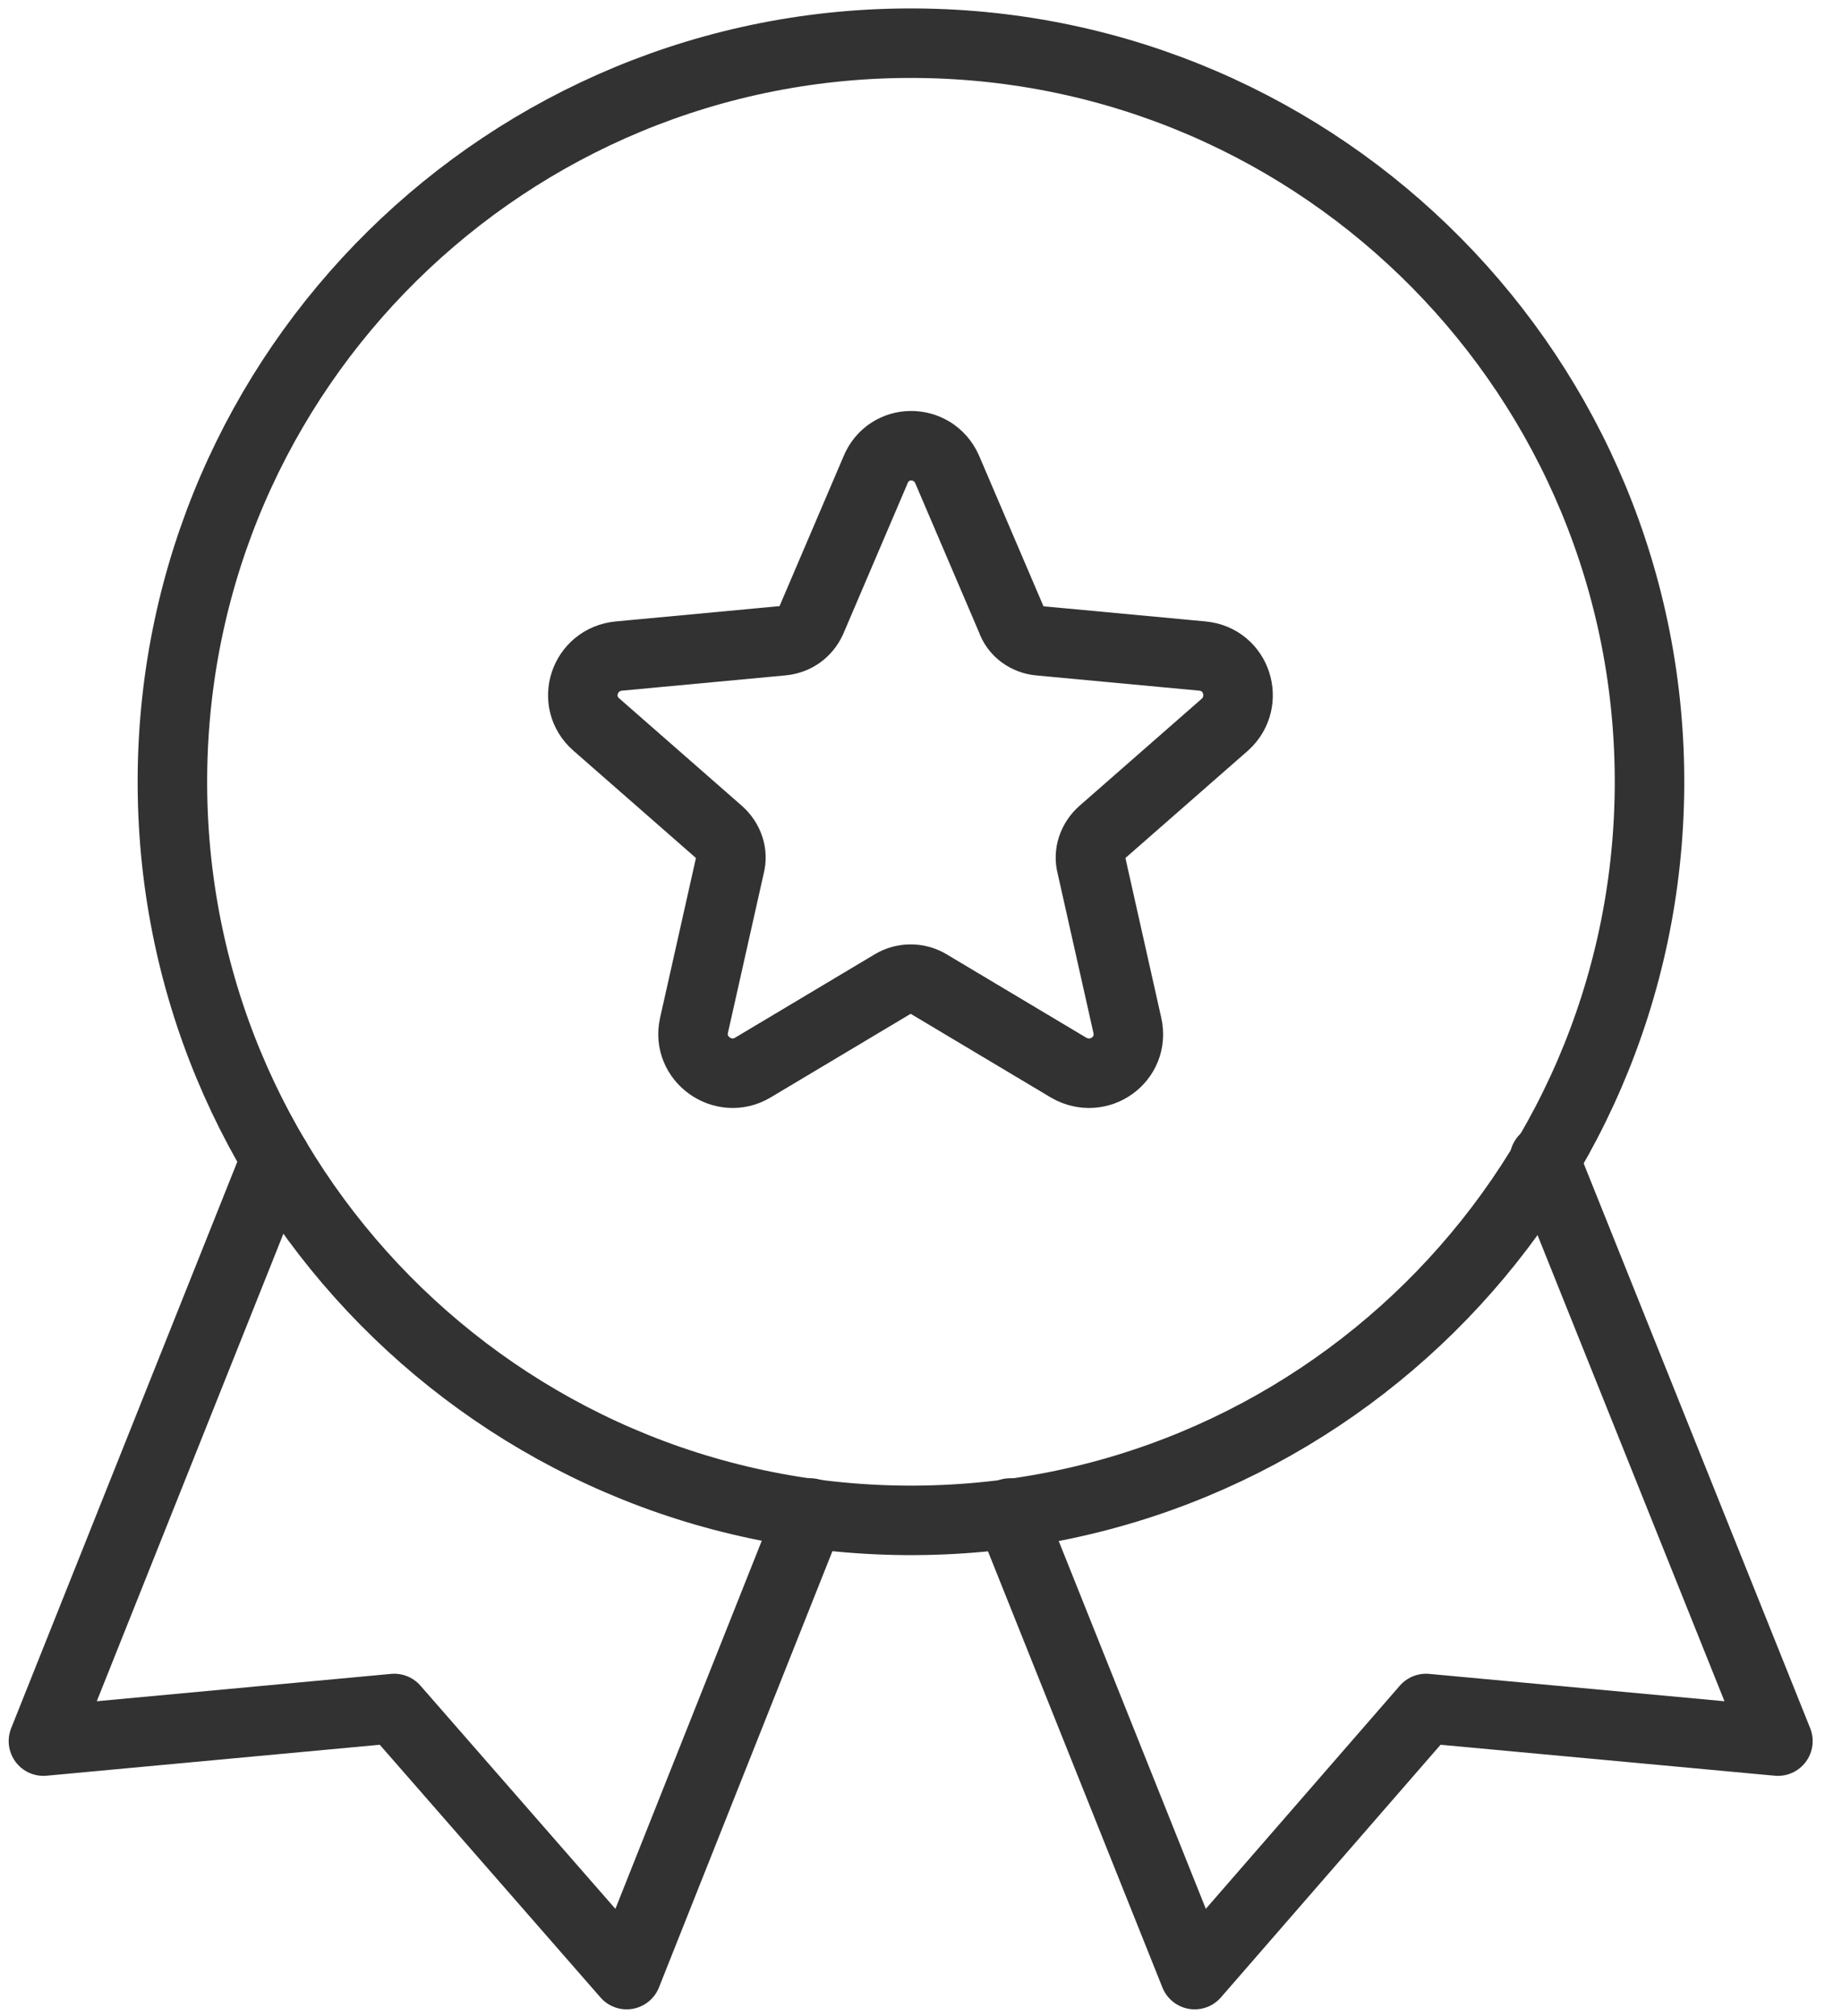
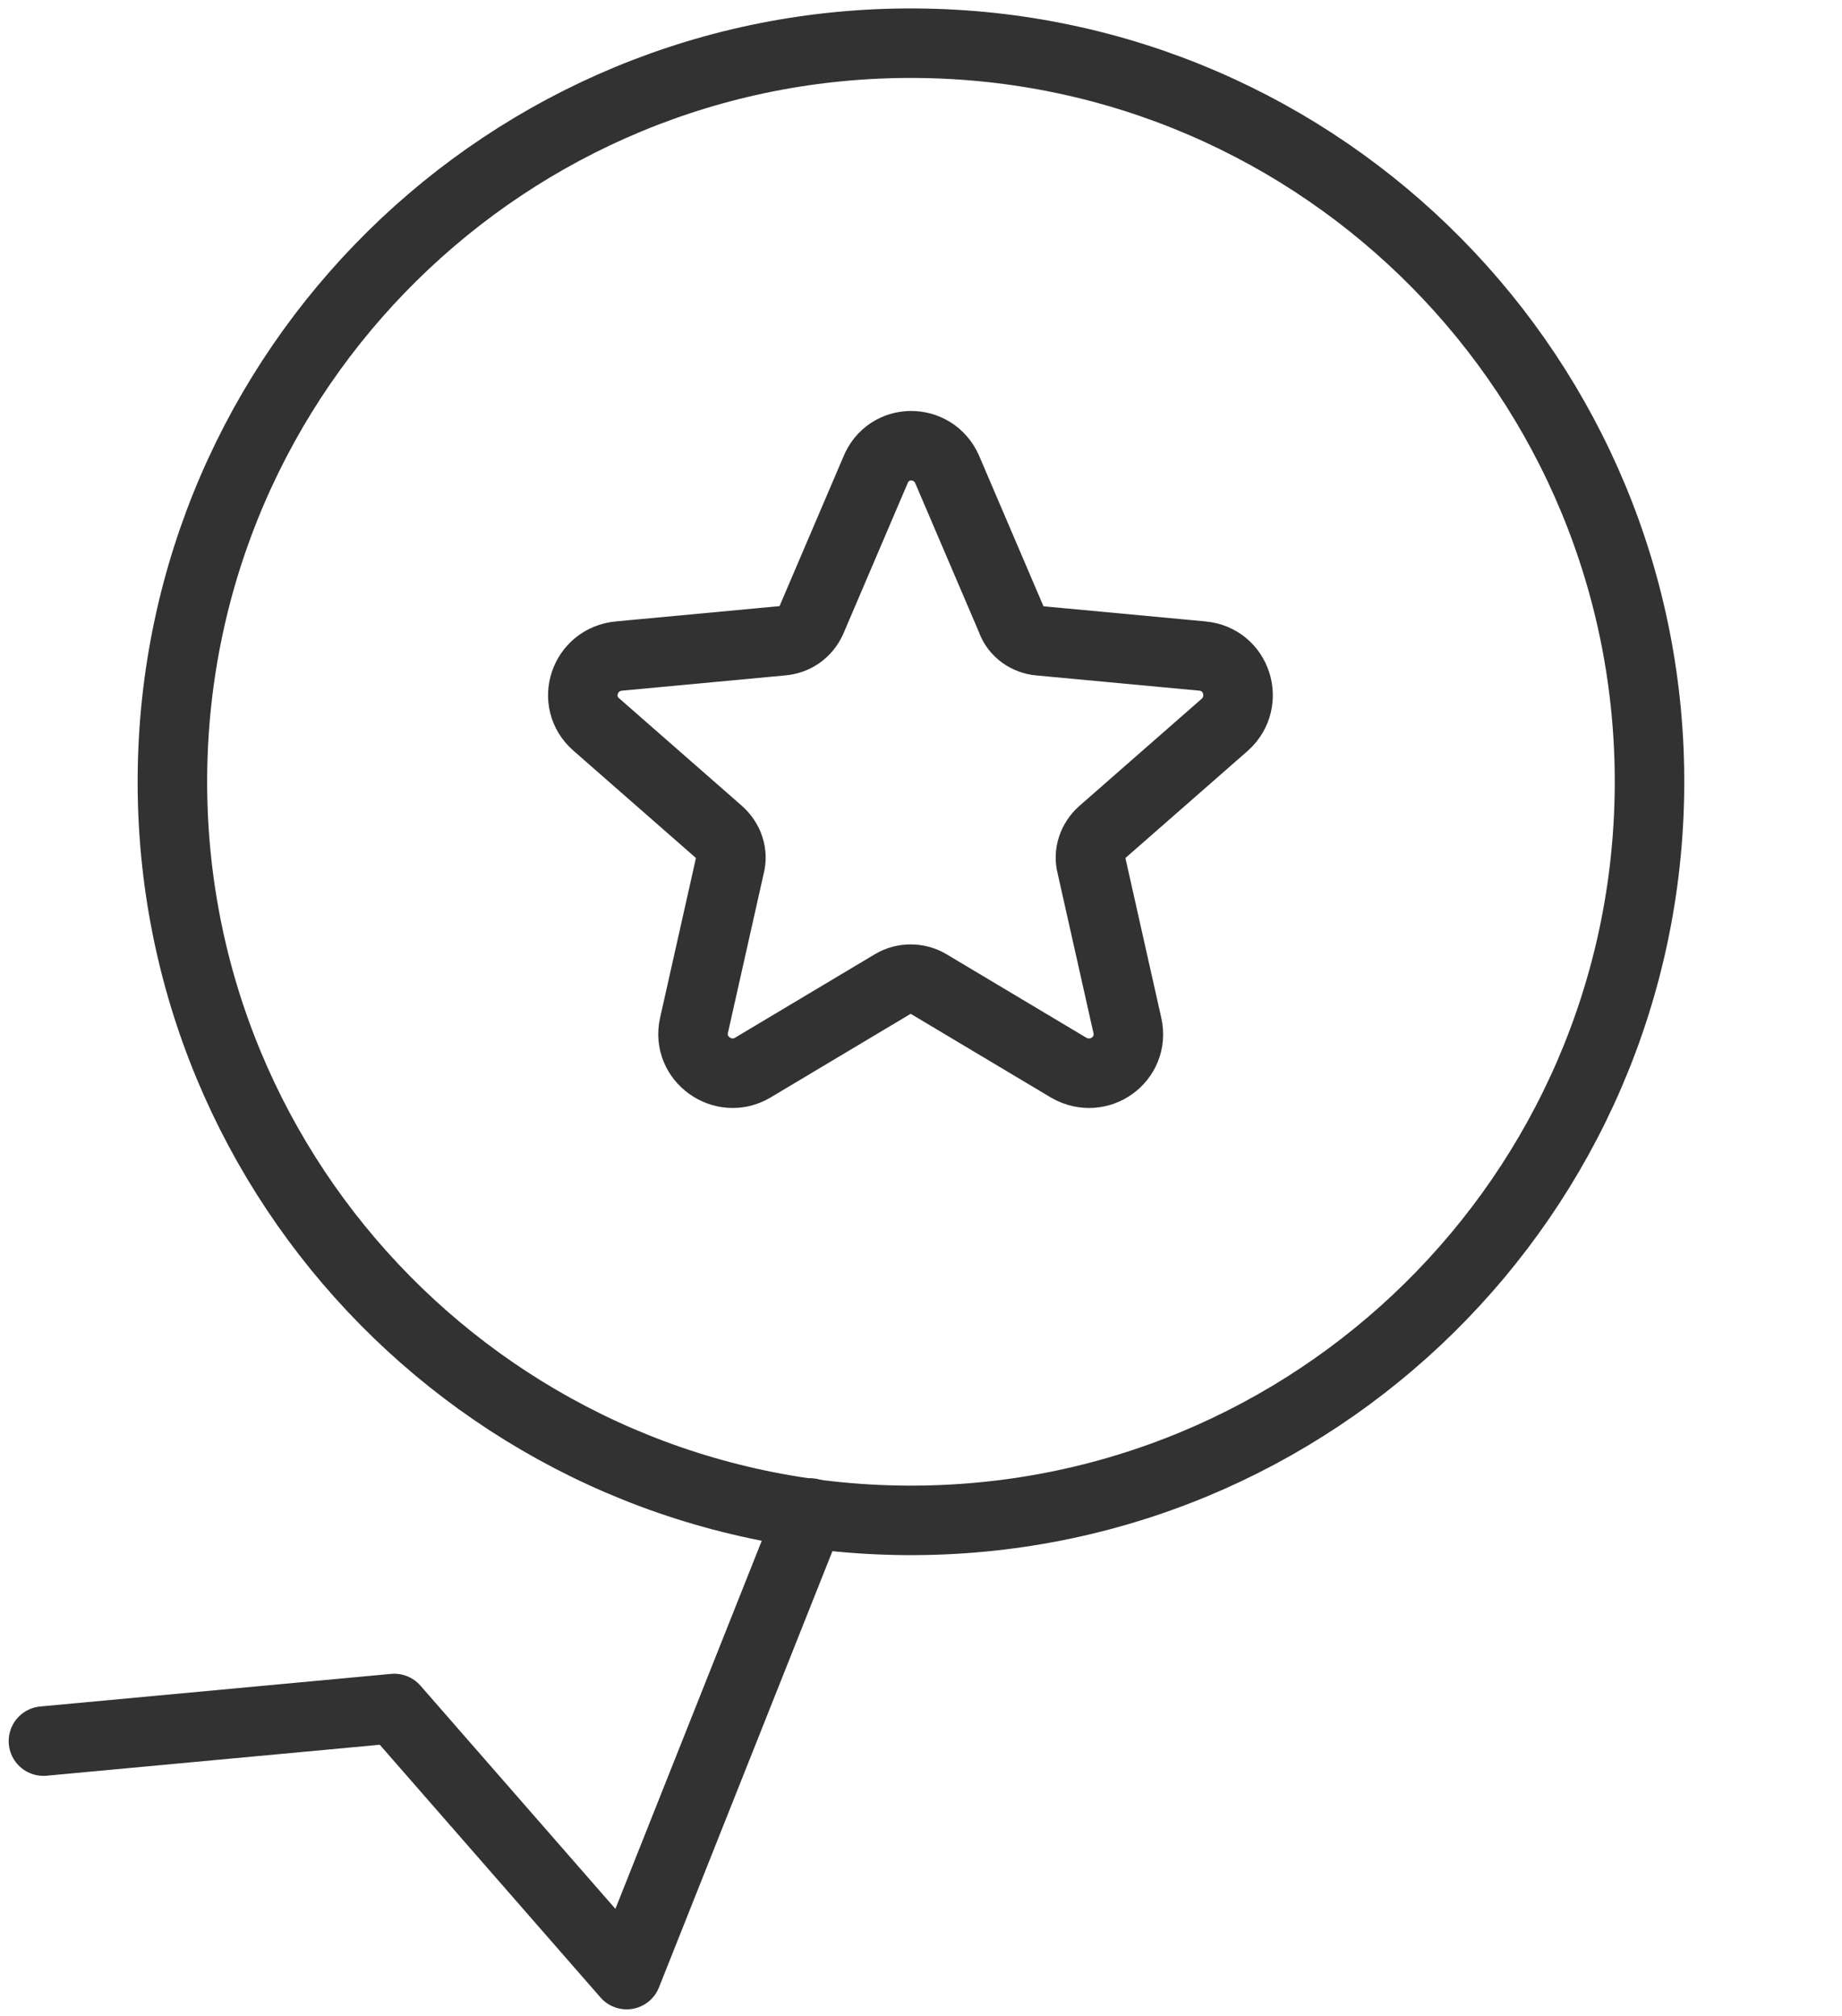
<svg xmlns="http://www.w3.org/2000/svg" width="53" height="58" viewBox="0 0 53 58" fill="none">
  <path d="M27.25 13.5L29.094 17.812C29.219 18.187 29.562 18.406 29.906 18.437L34.594 18.875C35.594 18.969 35.969 20.187 35.25 20.844L31.719 23.937C31.437 24.187 31.312 24.562 31.406 24.906L32.437 29.5C32.656 30.469 31.625 31.219 30.75 30.719L26.719 28.312C26.406 28.125 26 28.125 25.687 28.312L21.656 30.719C20.812 31.219 19.75 30.469 19.969 29.5L21 24.906C21.094 24.562 20.969 24.187 20.687 23.937L17.156 20.844C16.406 20.187 16.812 18.969 17.812 18.875L22.5 18.437C22.875 18.406 23.187 18.187 23.344 17.844L25.187 13.531C25.562 12.594 26.844 12.594 27.25 13.5Z" stroke="#323232" stroke-width="2" stroke-miterlimit="10" stroke-linecap="round" stroke-linejoin="round" />
  <path d="M47.461 22.639C47.541 10.903 38.093 1.324 26.357 1.243C14.621 1.162 5.041 10.611 4.961 22.347C4.88 34.083 14.328 43.662 26.064 43.743C37.8 43.824 47.38 34.376 47.461 22.639Z" stroke="#323232" stroke-width="2" stroke-miterlimit="10" stroke-linecap="round" stroke-linejoin="round" />
-   <path d="M23.312 43.531L18.031 56.812L11.344 49.156L1.25 50.094L7.937 33.344" stroke="#323232" stroke-width="2" stroke-miterlimit="10" stroke-linecap="round" stroke-linejoin="round" />
-   <path d="M29.063 43.531L34.375 56.812L41.031 49.156L51.156 50.094L44.438 33.344" stroke="#323232" stroke-width="2" stroke-miterlimit="10" stroke-linecap="round" stroke-linejoin="round" />
+   <path d="M23.312 43.531L18.031 56.812L11.344 49.156L1.25 50.094" stroke="#323232" stroke-width="2" stroke-miterlimit="10" stroke-linecap="round" stroke-linejoin="round" />
</svg>